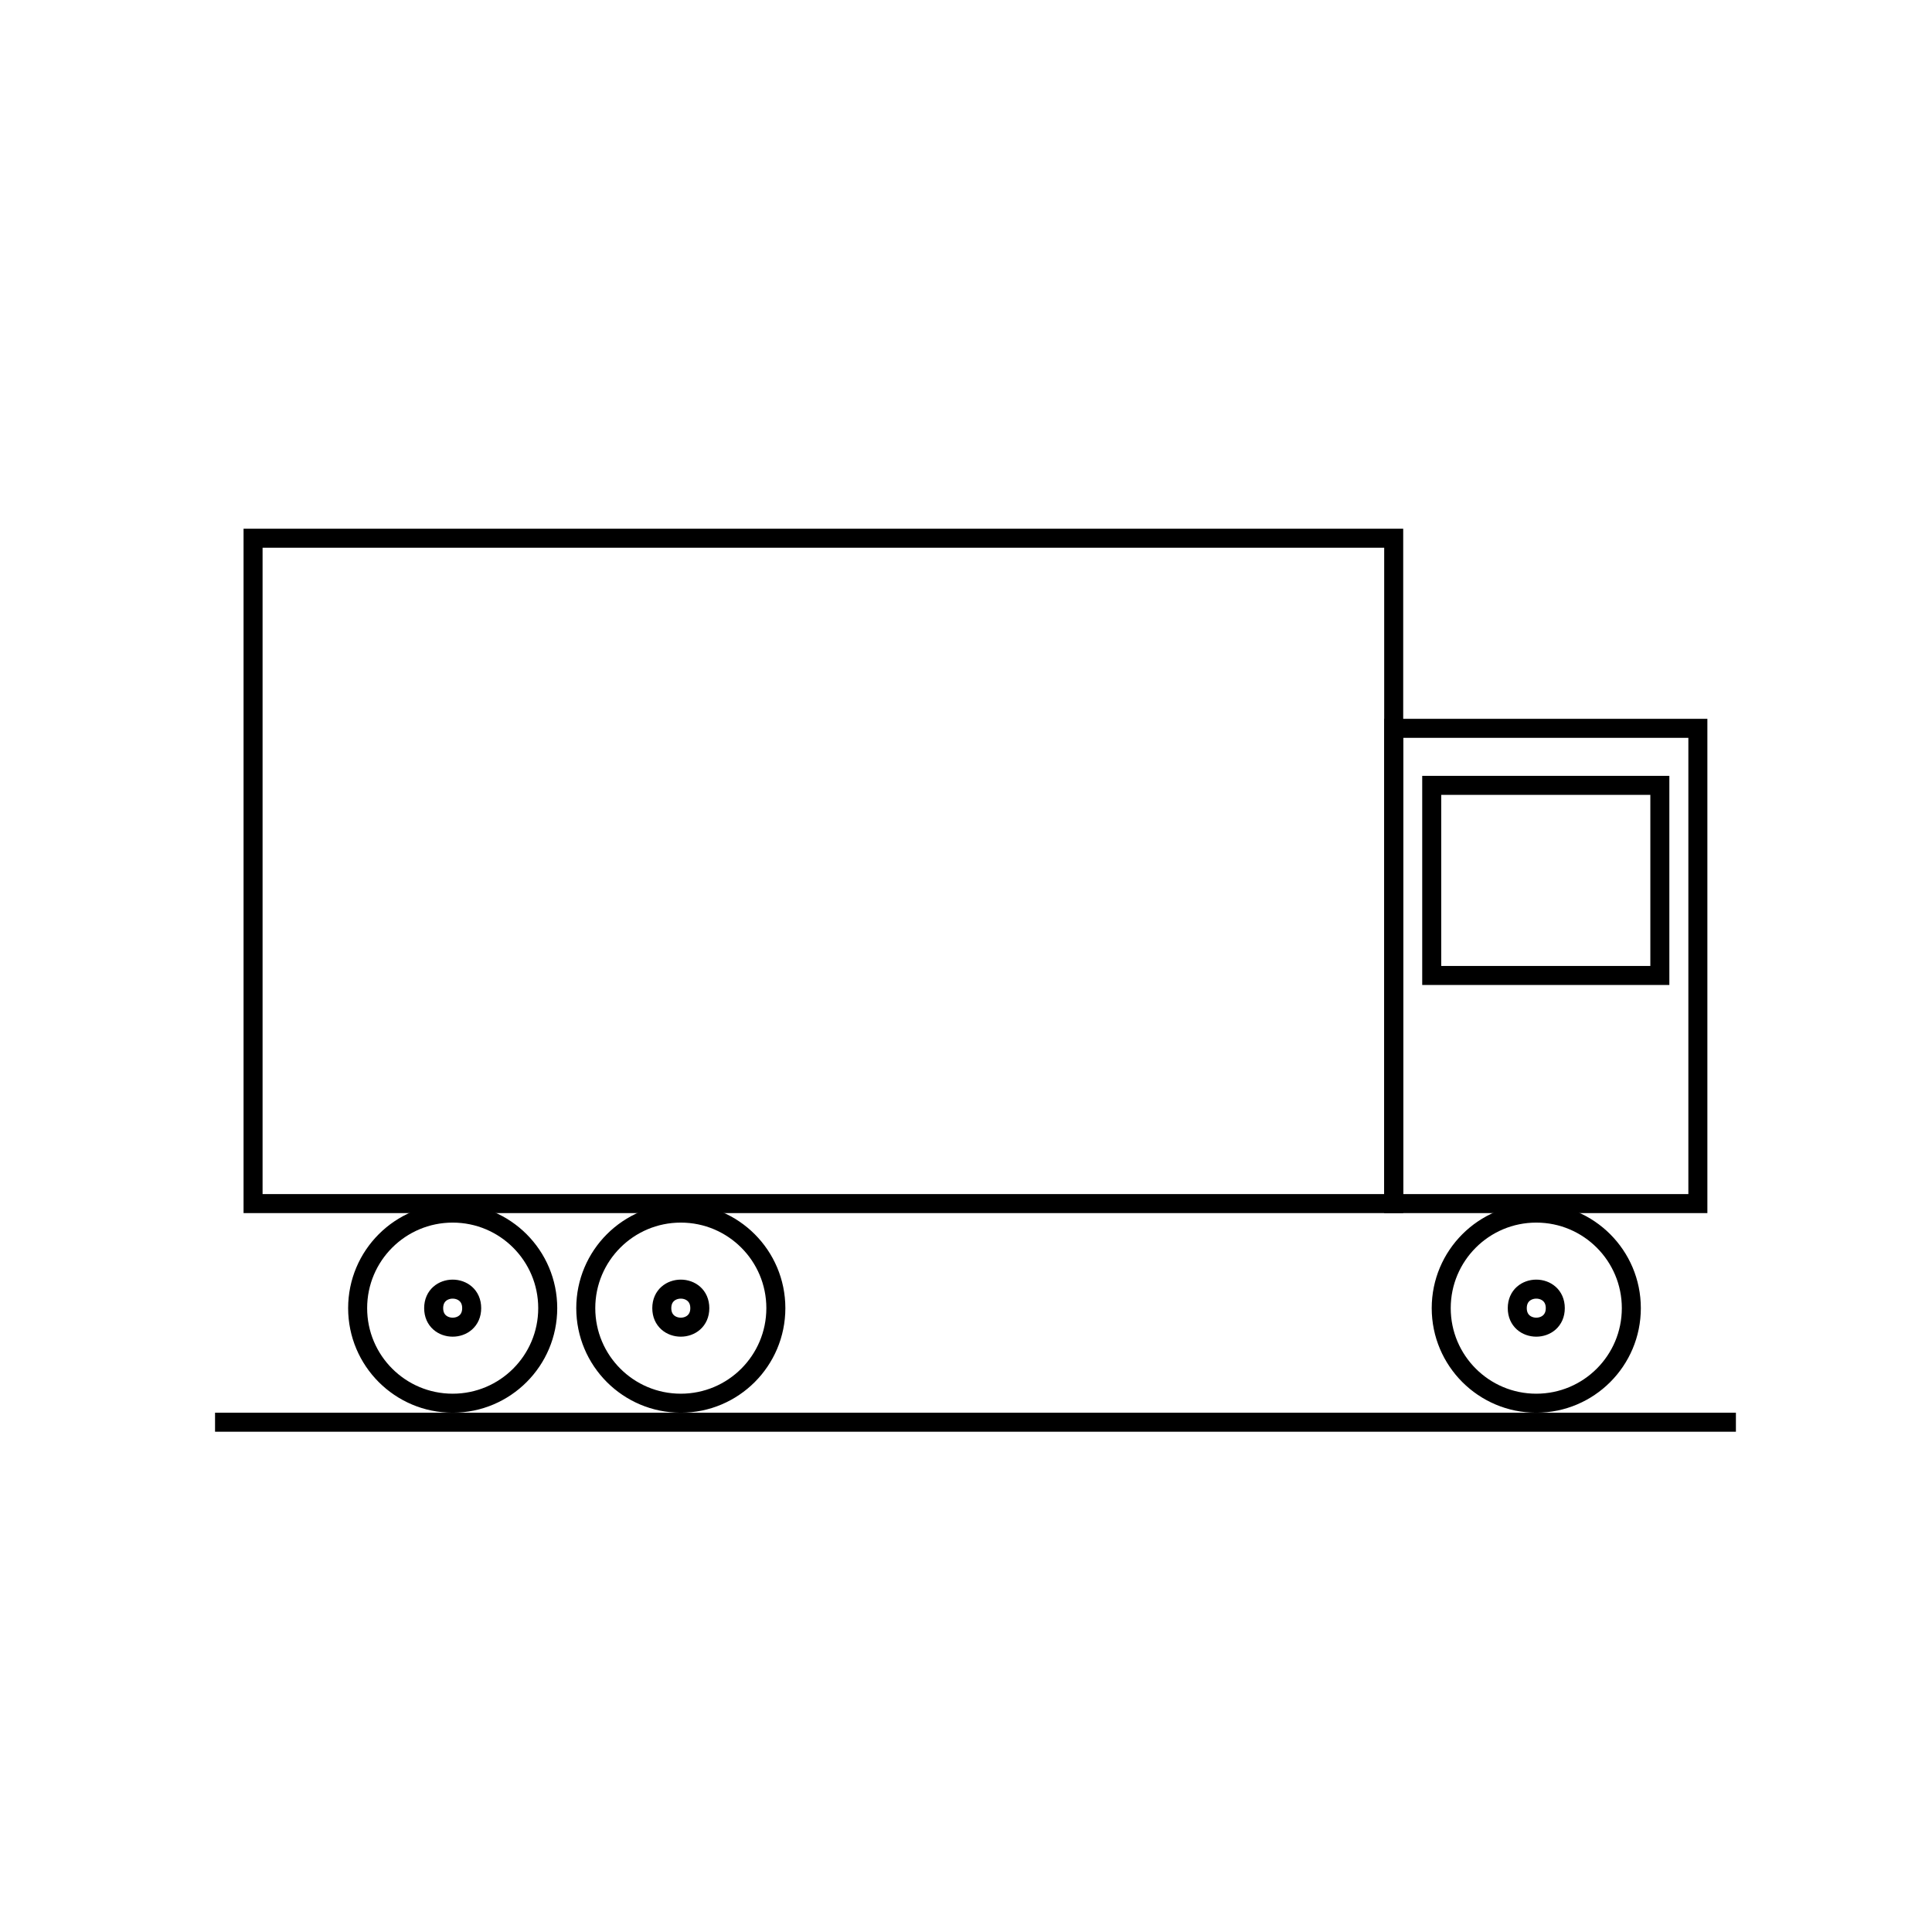
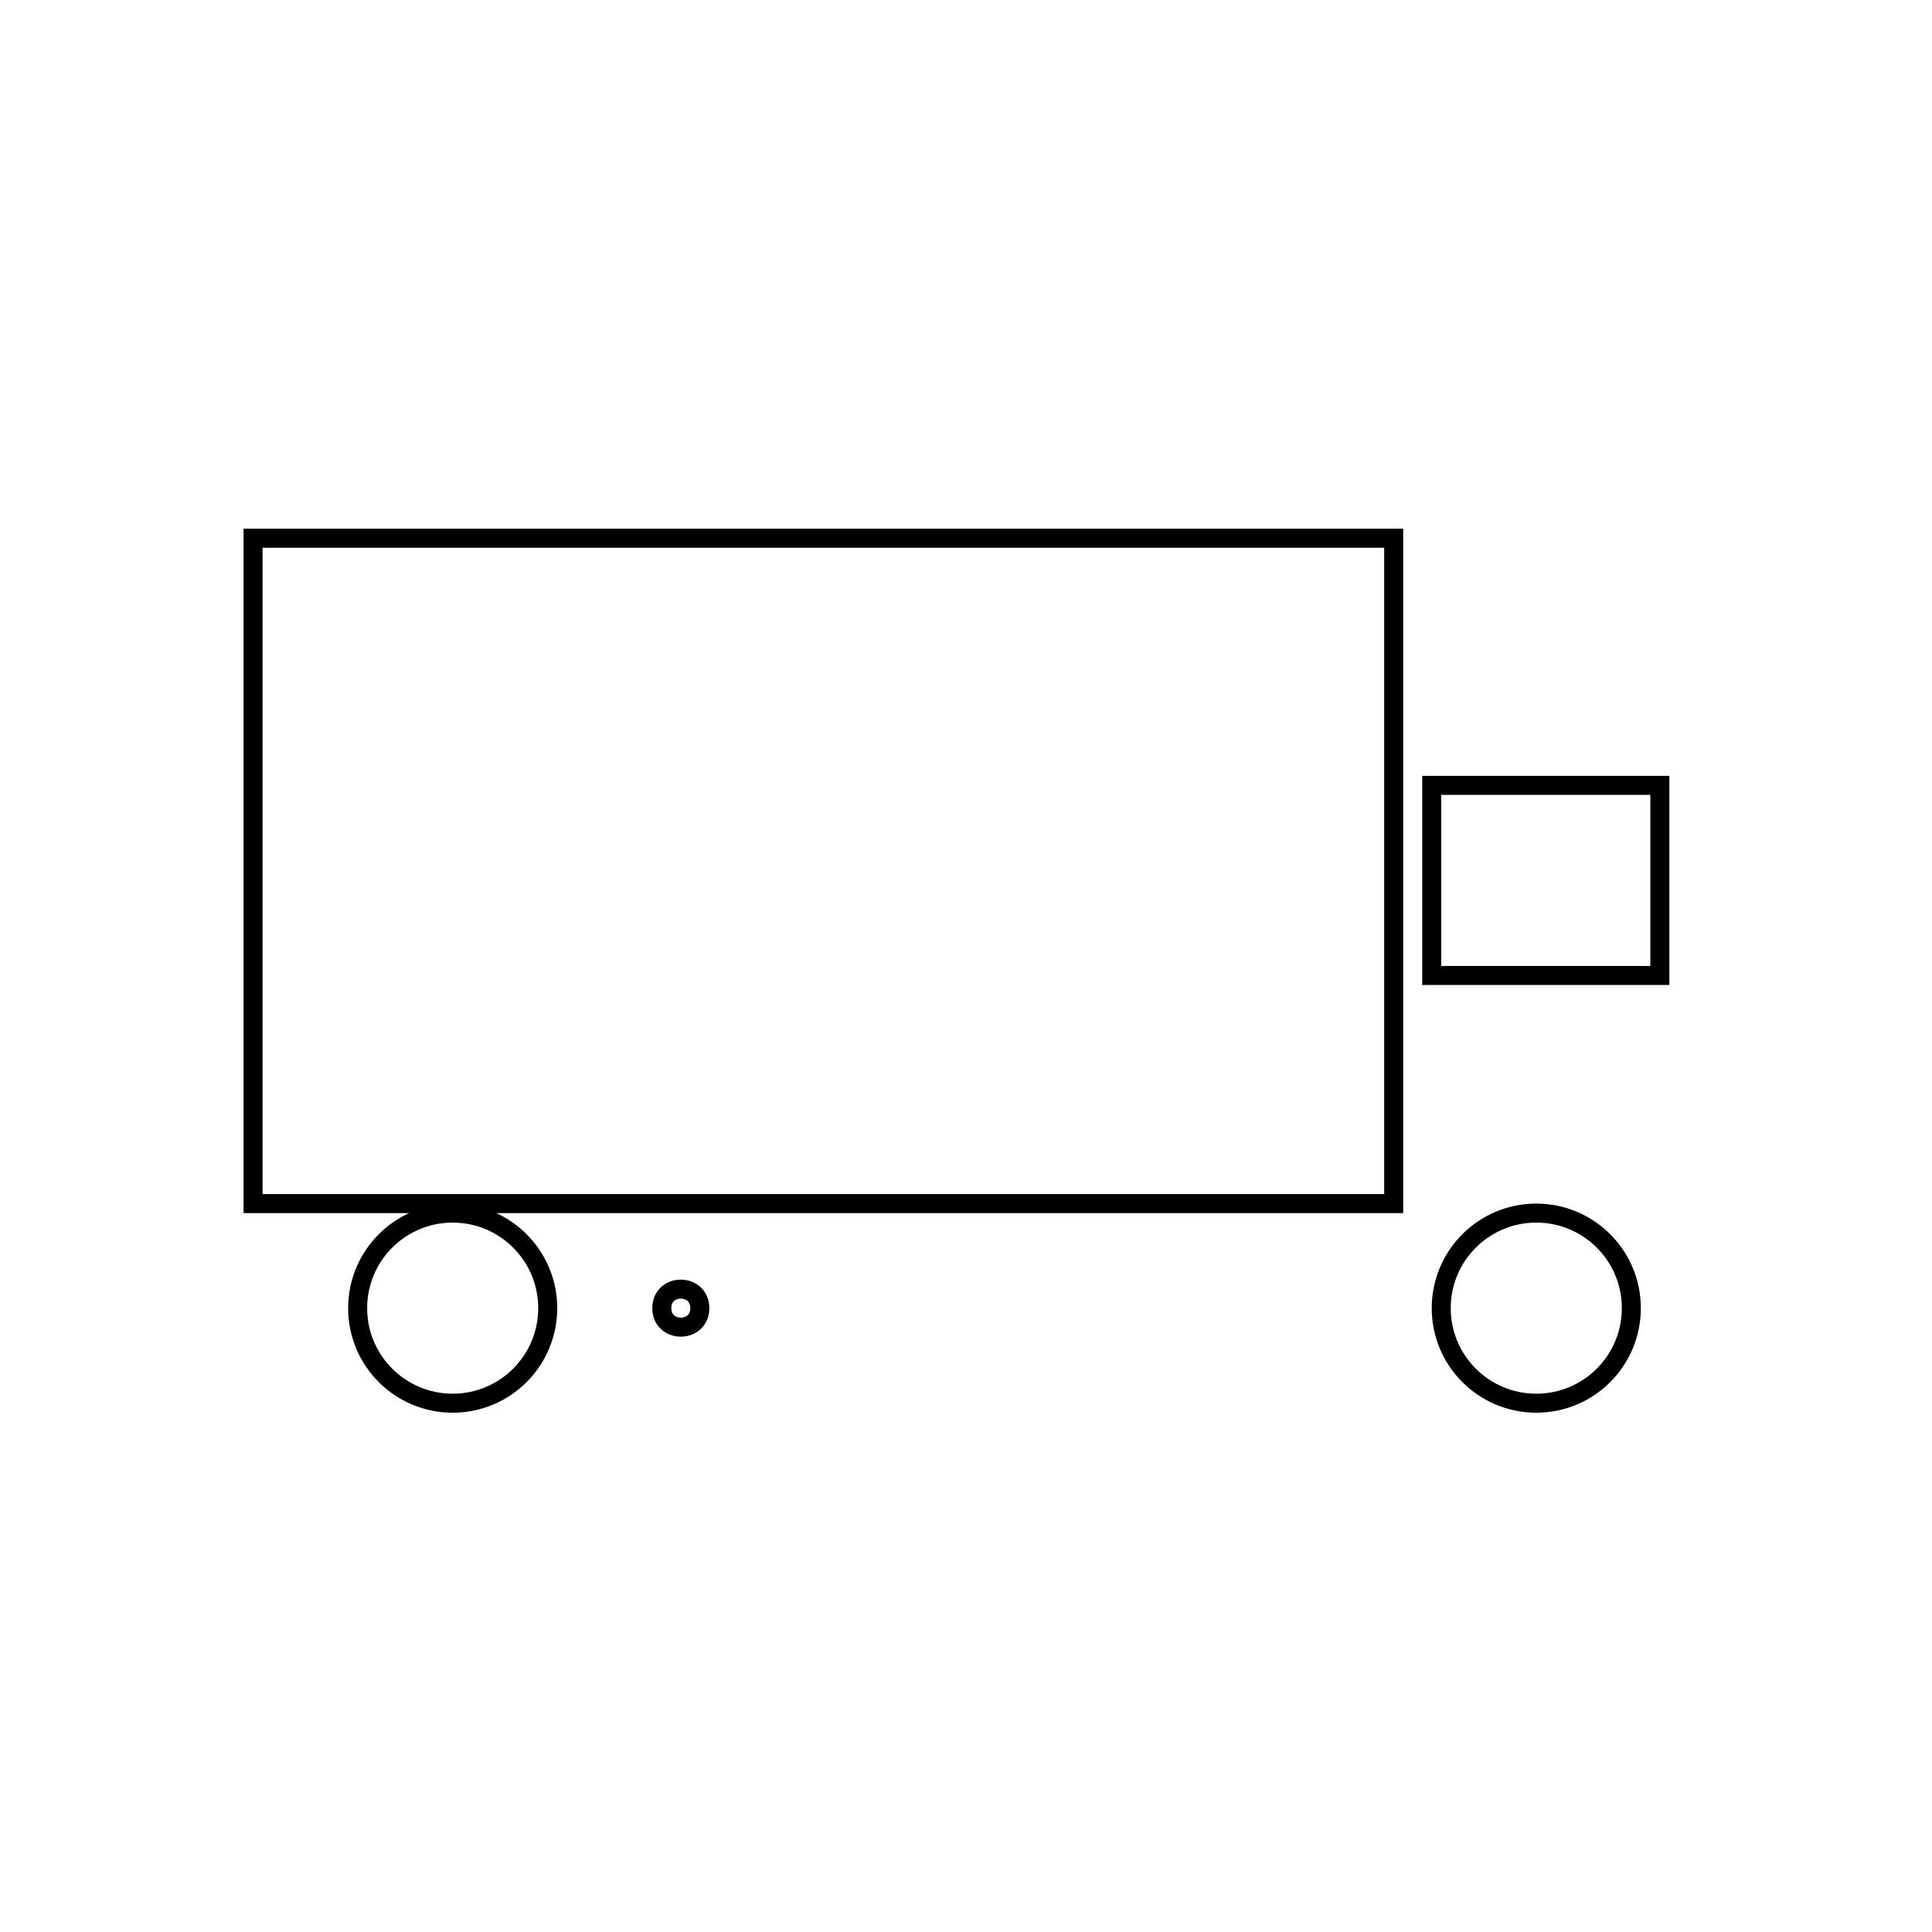
<svg xmlns="http://www.w3.org/2000/svg" width="800px" height="800px" version="1.1" viewBox="144 144 512 512">
  <g fill="none" stroke="#000000" stroke-miterlimit="10">
    <path transform="matrix(5.038 0 0 5.038 148.09 148.09)" d="m12.5 27.5h60v35h-60z" />
-     <path transform="matrix(5.038 0 0 5.038 148.09 148.09)" d="m72.5 37.5h16v25h-16z" />
    <path transform="matrix(5.038 0 0 5.038 148.09 148.09)" d="m28 68c0 2.762-2.238 5-5 5-2.761 0-4.999-2.238-4.999-5 0-2.761 2.238-5 4.999-5 2.762 0 5 2.239 5 5" />
-     <path transform="matrix(5.038 0 0 5.038 148.09 148.09)" d="m40 68c0 2.762-2.238 5-5 5-2.761 0-4.999-2.238-4.999-5 0-2.761 2.238-5 4.999-5 2.762 0 5 2.239 5 5" />
    <path transform="matrix(5.038 0 0 5.038 148.09 148.09)" d="m85 68c0 2.762-2.238 5-5 5-2.761 0-5-2.238-5-5 0-2.761 2.239-5 5-5 2.762 0 5 2.239 5 5" />
    <path transform="matrix(5.038 0 0 5.038 148.09 148.09)" d="m74.5 40.5h12v10h-12z" />
-     <path transform="matrix(5.038 0 0 5.038 148.09 148.09)" d="m24 68c0 1.334-2 1.334-2 0 0-1.334 2-1.334 2 0" />
    <path transform="matrix(5.038 0 0 5.038 148.09 148.09)" d="m36 68c0 1.334-2 1.334-2 0 0-1.334 2-1.334 2 0" />
-     <path transform="matrix(5.038 0 0 5.038 148.09 148.09)" d="m81 68c0 1.334-2 1.334-2 0 0-1.334 2-1.334 2 0" />
-     <path transform="matrix(5.038 0 0 5.038 148.09 148.09)" d="m10.5 74h80.001" />
  </g>
</svg>